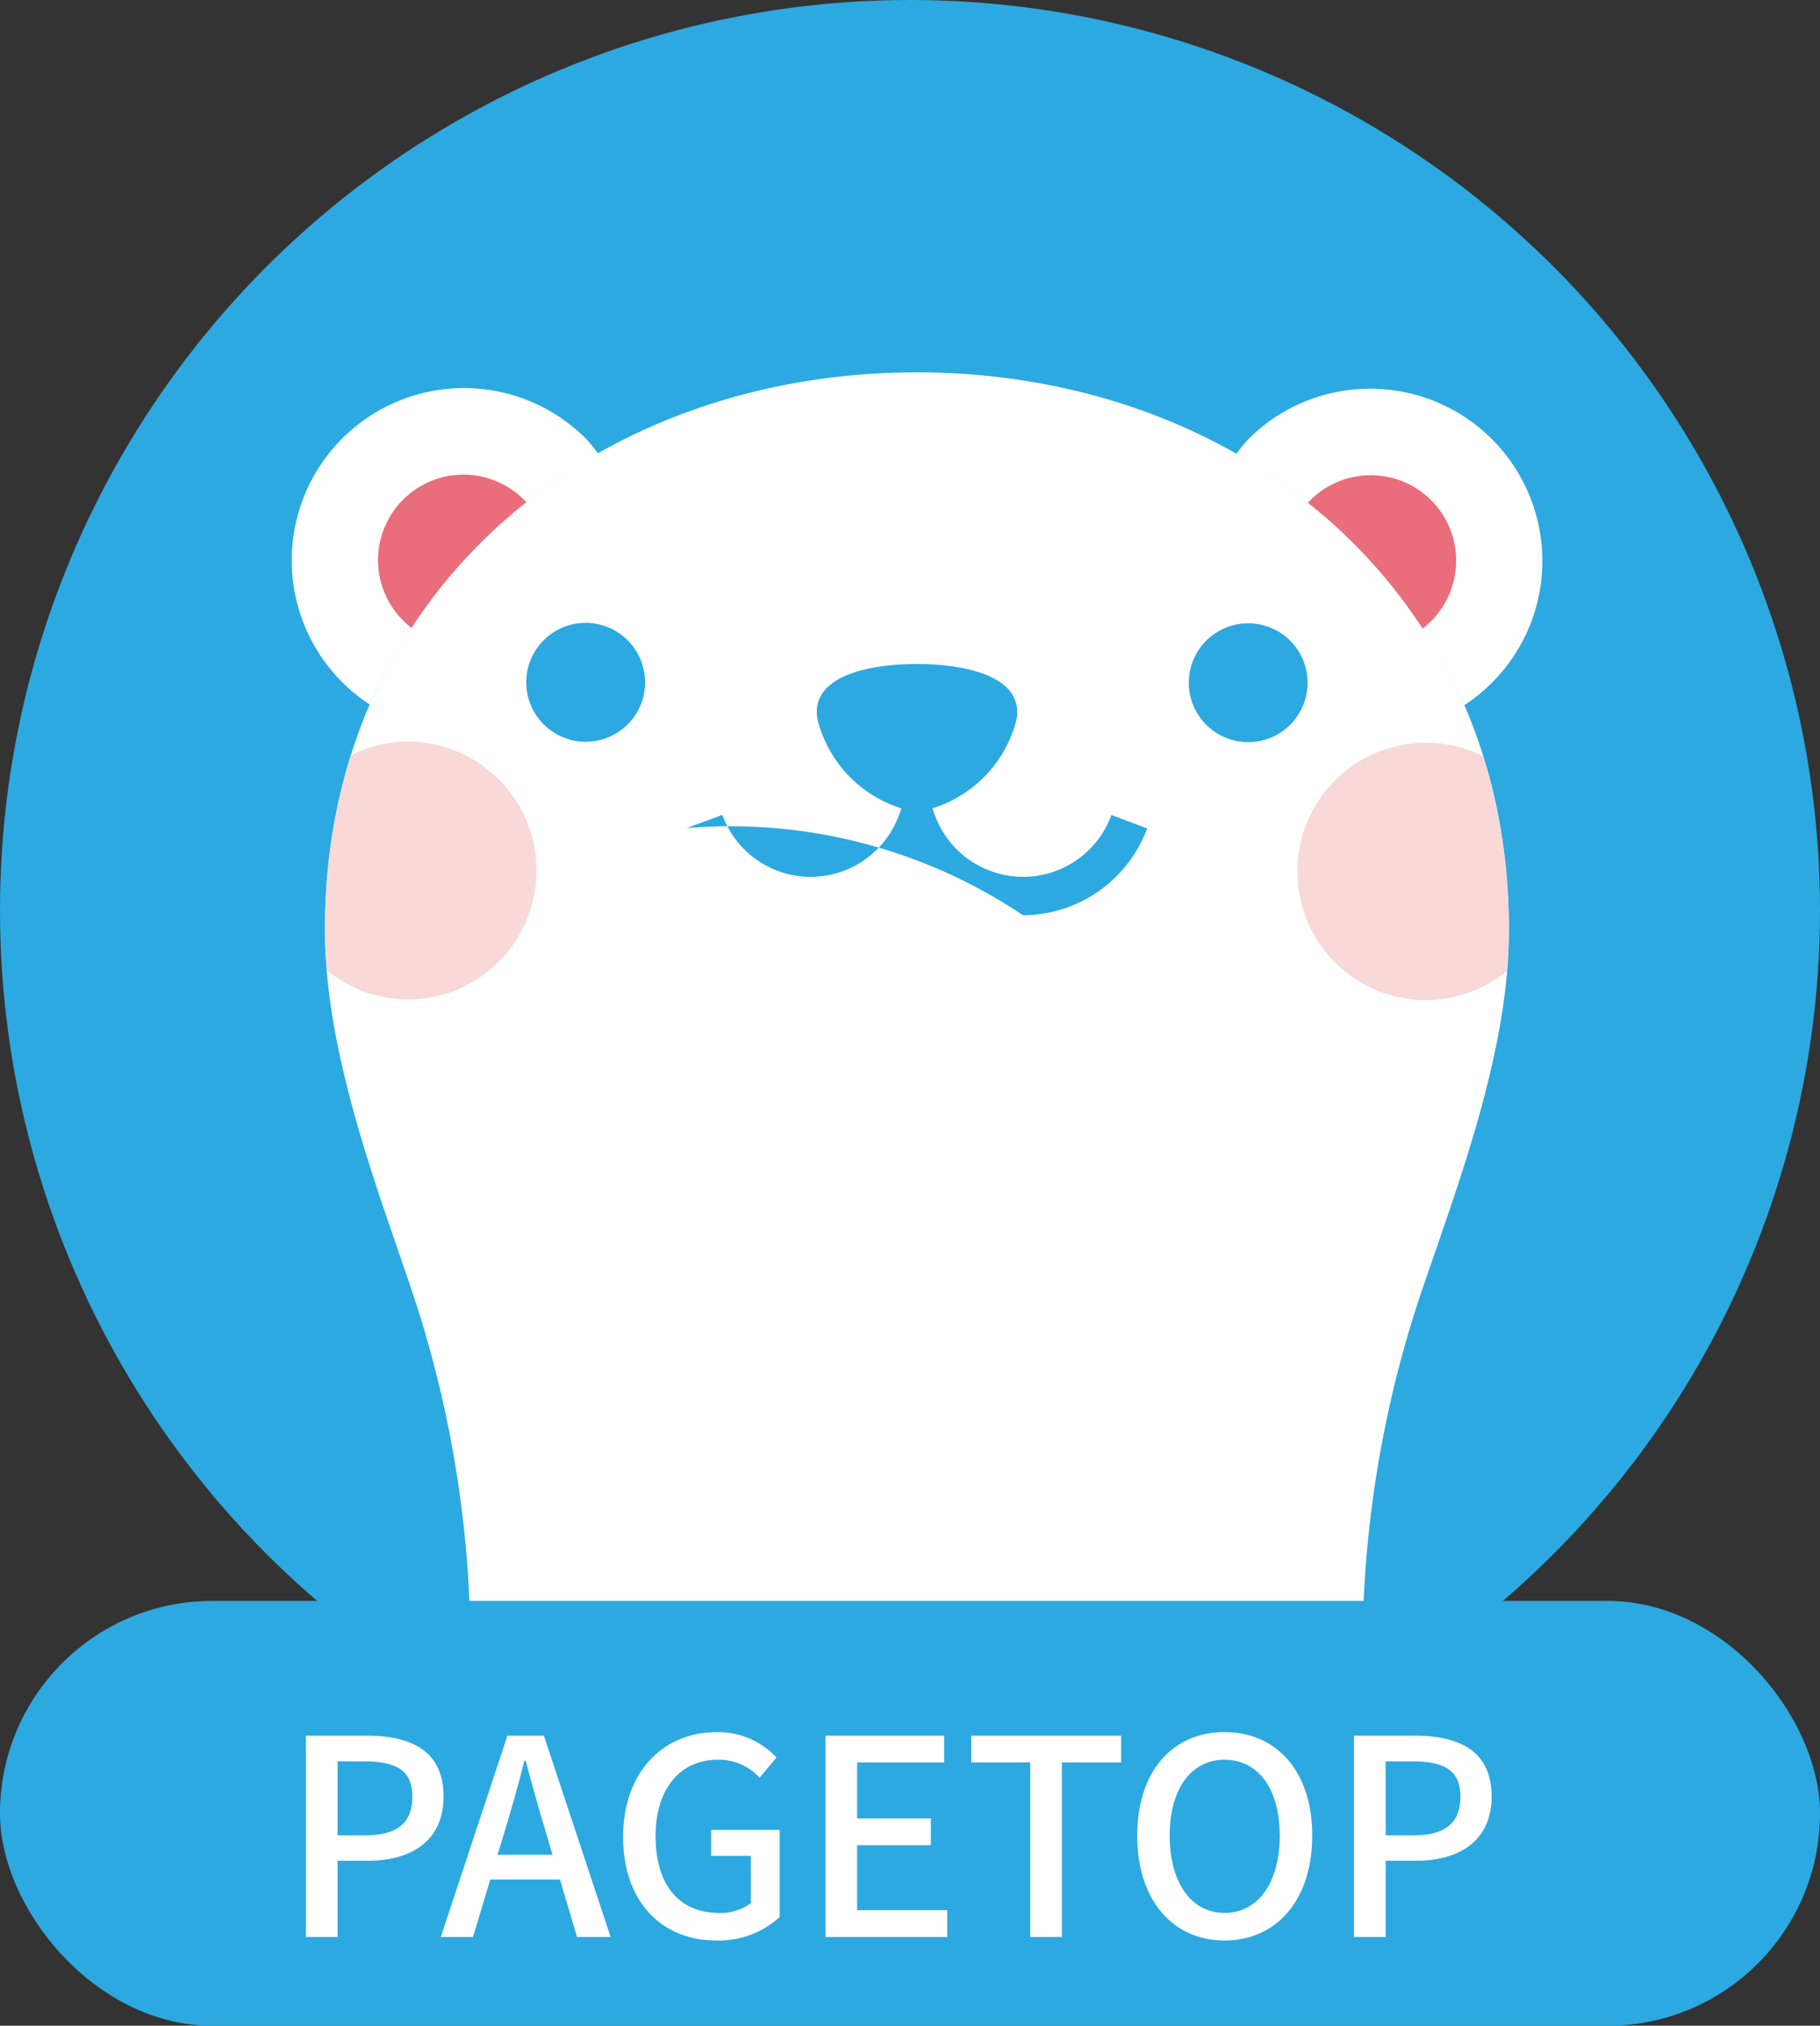
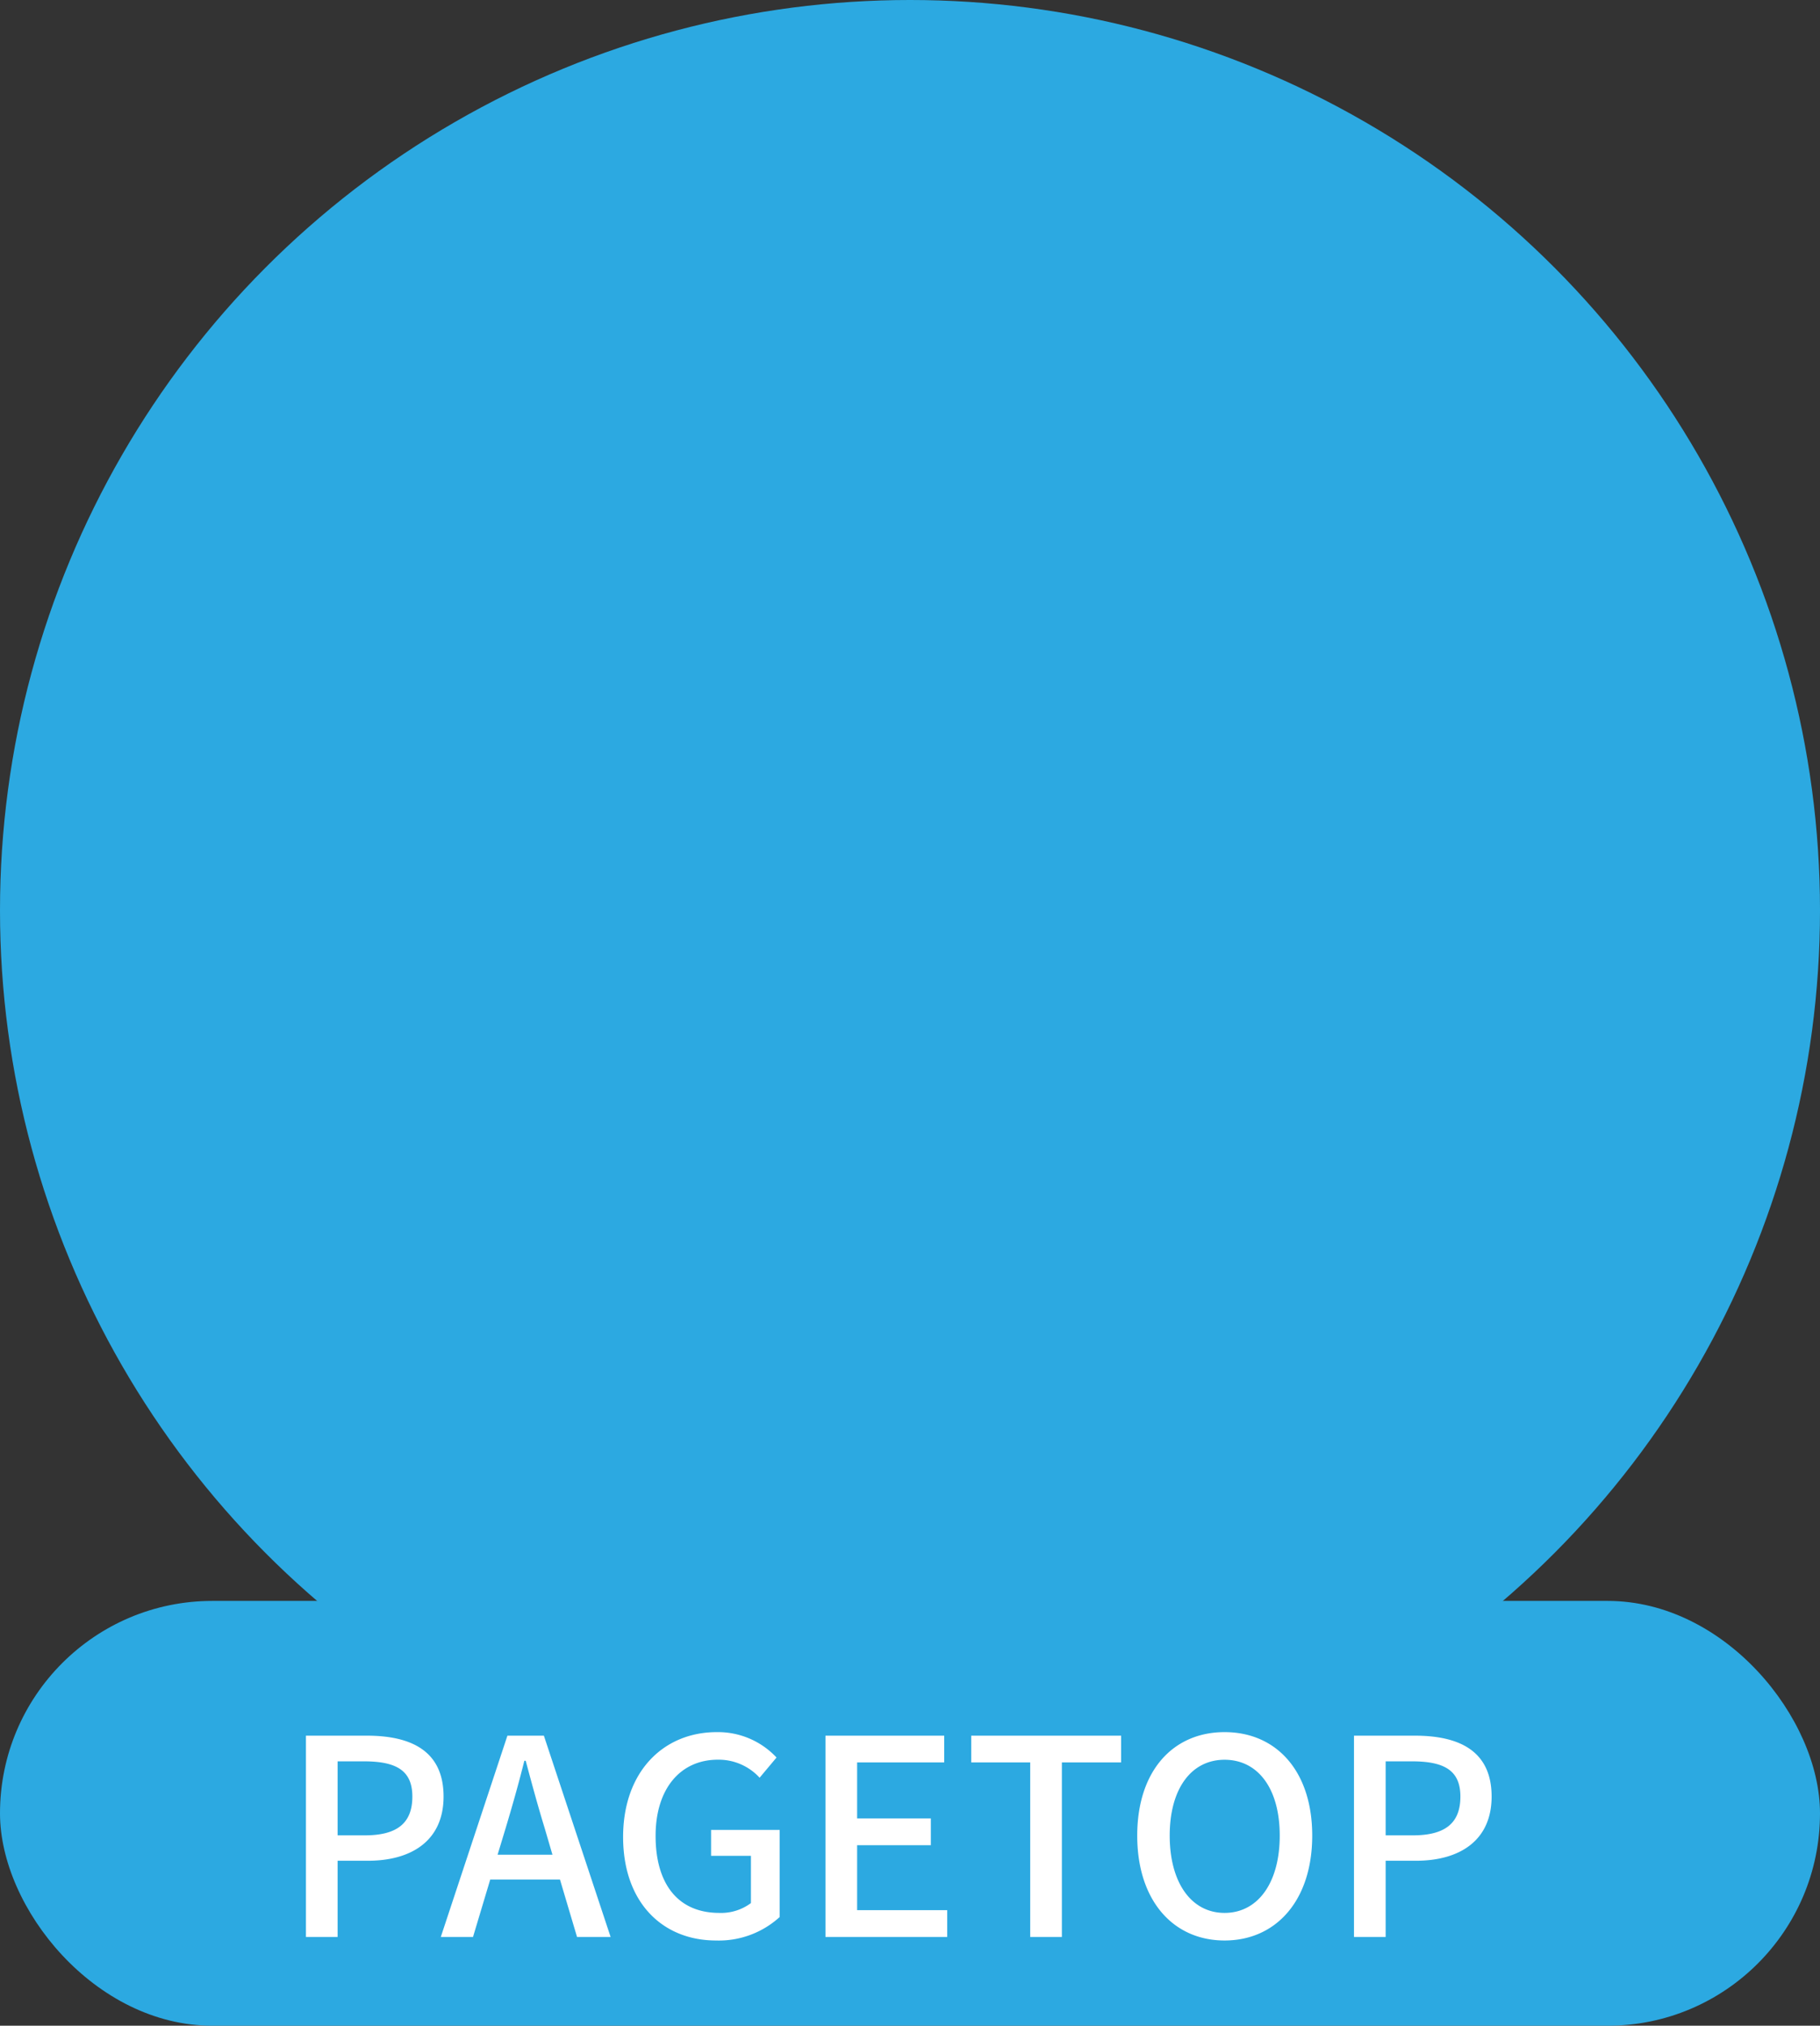
<svg xmlns="http://www.w3.org/2000/svg" width="60" height="66.759" viewBox="0 0 60 66.759">
  <rect x="0" y="0" width="60" height="66.759" fill="#333333" stroke="none" />
  <defs>
    <clipPath id="a">
-       <circle cx="30" cy="30" r="30" transform="translate(1819.75 4060.241)" fill="none" />
-     </clipPath>
+       </clipPath>
  </defs>
  <g transform="translate(-1819.75 -4060.241)">
    <circle cx="30" cy="30" r="30" transform="translate(1819.75 4060.241)" fill="#2ca9e1" />
    <g clip-path="url(#a)">
      <path d="M1879.769,4192.45c1.309-14.3-3.039-30.066-5.277-37.872-.47-1.641-1.068-3.723-1.736-6.081a18.649,18.649,0,0,1-4.692,10.635,8.665,8.665,0,0,1-6.19,2.78h-.153a11.6,11.6,0,0,1-2.968-.413l-.239.1-.086-.2a6.3,6.3,0,0,1-2.783-1.746l-.14-.013.012-.141a5.851,5.851,0,0,1-1.237-4.424c.226-2.084,1.537-3.56,2.925-5.122a12.818,12.818,0,0,0,3.524-5.964c1.059-4.894.231-9.908-2.214-13.413l-.473-.678,1.356-.947.474.678c2.7,3.875,3.628,9.374,2.474,14.71a14.351,14.351,0,0,1-3.9,6.712c-1.261,1.419-2.349,2.644-2.517,4.2a4.653,4.653,0,0,0,.172,1.9,4.763,4.763,0,0,1,1.148-1.392l.658-.5,1,1.316-.654.5a3.012,3.012,0,0,0-1.013,1.825,4.82,4.82,0,0,0,1.442.832,3.923,3.923,0,0,0,1.774-1.935l.3-.773,1.544.592-.3.773a6.024,6.024,0,0,1-1.187,1.811c.3.029.614.05.943.056h.119a7.06,7.06,0,0,0,5.019-2.291c2.893-2.913,4.6-8.208,4.445-13.818l-.021-.795c-3.163-11.421-6.892-25.891-6.609-30.438a37.1,37.1,0,0,1,2.009-10.416c1.1-3.217,2.7-7.452,2.772-11.286.2-11.313-8.723-18.691-19.5-18.7s-19.713,7.359-19.522,18.673c.064,3.834,1.662,8.071,2.757,11.289a37.113,37.113,0,0,1,1.995,10.419c.279,4.549-3.471,19.025-6.65,30.443l-.022.782c-.159,5.608,1.537,10.9,4.426,13.822a7.023,7.023,0,0,0,5.136,2.3c.329-.006.64-.026.943-.055a6,6,0,0,1-1.184-1.814l-.295-.772,1.546-.589.293.771a3.916,3.916,0,0,0,1.771,1.939,4.82,4.82,0,0,0,1.443-.831,3.03,3.03,0,0,0-1.011-1.828l-.645-.507,1-1.3.652.5a4.782,4.782,0,0,1,1.145,1.393,4.686,4.686,0,0,0,.175-1.9c-.167-1.558-1.253-2.785-2.511-4.205a14.333,14.333,0,0,1-3.9-6.716c-1.147-5.339-.215-10.837,2.493-14.707l.475-.678,1.355.948-.474.678c-2.451,3.5-3.284,8.514-2.232,13.411a12.822,12.822,0,0,0,3.517,5.968c1.386,1.564,2.695,3.041,2.917,5.125a5.843,5.843,0,0,1-1.241,4.421l.013.141-.141.013a6.293,6.293,0,0,1-2.788,1.744l-.085.2-.239-.1a11.569,11.569,0,0,1-2.969.41h-.152a8.672,8.672,0,0,1-6.188-2.79,18.648,18.648,0,0,1-4.677-10.63c-.67,2.353-1.27,4.431-1.742,6.069-2.247,7.8-6.616,23.567-5.326,37.866,1.56,17.289,13.766,24.453,13.766,24.453-1.108,1.267-4.381,2.391-6.187,3.384a5.325,5.325,0,0,0-2.635,5.968,4.821,4.821,0,0,0,.889,1.722,4.784,4.784,0,0,1,1.405-2.394l.631-.535,1.071,1.26-.627.533a3,3,0,0,0-.927,1.946l-.02.5a7.358,7.358,0,0,0,1.034.506l.418-.2a3.894,3.894,0,0,0,1.713-2.052l.255-.786,1.573.509-.254.787a5.956,5.956,0,0,1-1.528,2.321,14.328,14.328,0,0,0,2.394.158c2.977-.046,8-1.6,9.2-9.061.668-4.186,3.684-7.068,7.672-7.065s7,2.888,7.663,7.075c1.191,7.457,6.215,9.023,9.19,9.073a14.317,14.317,0,0,0,2.393-.155,5.95,5.95,0,0,1-1.525-2.324l-.253-.787,1.574-.507.252.785a3.89,3.89,0,0,0,1.712,2.056l.42.2a7.332,7.332,0,0,0,1.033-.5l-.019-.5a3.016,3.016,0,0,0-.927-1.949l-.617-.542,1.071-1.245.624.533a4.769,4.769,0,0,1,1.4,2.4,4.845,4.845,0,0,0,.893-1.723,5.329,5.329,0,0,0-2.627-5.971c-1.806-.995-5.077-2.123-6.185-3.393C1865.971,4216.885,1878.186,4209.737,1879.769,4192.45Z" fill="#fff" />
      <path d="M1919.762,4219.049a1.651,1.651,0,0,0-1.593-1.224c-.282,0-27.2-.279-37.833-18.992a33.77,33.77,0,0,1-11.481,18.033c.624.319,1.316.635,1.906.9.8.364,1.555.709,2.192,1.06a7.113,7.113,0,0,1,3.015,3.24c8.432,2.25,29.528,6.65,43.026-1.163A1.652,1.652,0,0,0,1919.762,4219.049Z" fill="#fff" />
      <path d="M1833.183,4093.177a4.205,4.205,0,0,1-2.653-.958c-.029-.344-.061-.691-.065-1.03a18.954,18.954,0,0,1,.856-6.059,4.194,4.194,0,0,1,1.868-.45,4.249,4.249,0,0,1-.006,8.5Z" fill="#f8d9d8" />
      <path d="M1866.764,4093.2a4.211,4.211,0,0,0,2.656-.955c.028-.344.061-.691.066-1.03a18.964,18.964,0,0,0-.85-6.06,4.241,4.241,0,1,0-1.872,8.045Z" fill="#f8d9d8" />
      <path d="M1858.941,4082.743a1.958,1.958,0,1,0,1.96-1.961A1.959,1.959,0,0,0,1858.941,4082.743Z" fill="#2ca9e1" />
      <path d="M1841.017,4082.732a1.959,1.959,0,1,1-1.961-1.964A1.962,1.962,0,0,1,1841.017,4082.732Z" fill="#2ca9e1" />
-       <path d="M1856.391,4087.1a3.1,3.1,0,0,1-5.824,0l-.08-.219a4.125,4.125,0,0,0,2.775-2.927c.259-1.466-1.784-1.83-3.281-1.831s-3.541.36-3.281,1.827a4.115,4.115,0,0,0,2.769,2.931l-.08.217a3.1,3.1,0,0,1-5.826,0l-1.178.433a17.315,17.315,0,0,1,11.09,2.872,4.386,4.386,0,0,0,4.092-2.861Z" fill="#2ca9e1" />
      <path d="M1831.937,4083.459a5.678,5.678,0,1,1,7.127-8.763,5.393,5.393,0,0,1,.409.5A17.456,17.456,0,0,0,1831.937,4083.459Z" fill="#fff" />
      <path d="M1868.022,4083.482a5.677,5.677,0,1,0-7.113-8.772,5.232,5.232,0,0,0-.41.5A17.449,17.449,0,0,1,1868.022,4083.482Z" fill="#fff" />
      <path d="M1833.316,4080.934a2.816,2.816,0,1,1,3.786-4.141A17.341,17.341,0,0,0,1833.316,4080.934Z" fill="#ea6d7b" />
      <path d="M1866.647,4080.956a2.816,2.816,0,1,0-3.78-4.146A17.3,17.3,0,0,1,1866.647,4080.956Z" fill="#ea6d7b" />
    </g>
    <rect width="60" height="14" rx="7" transform="translate(1819.75 4113)" fill="#2ca9e1" />
    <path d="M.873,0H1.917V-2.511h1c1.44,0,2.493-.666,2.493-2.115,0-1.494-1.053-2.007-2.529-2.007H.873ZM1.917-3.348V-5.787h.864c1.053,0,1.6.288,1.6,1.161s-.5,1.278-1.566,1.278ZM7.461-3.6c.216-.72.423-1.449.612-2.205h.045c.2.747.4,1.485.621,2.205L9-2.709H7.191ZM5.319,0H6.381l.567-1.89h2.3L9.81,0h1.107l-2.2-6.633H7.515Zm9.072.117a2.976,2.976,0,0,0,2.1-.774V-3.528H14.229v.855h1.314v1.557A1.643,1.643,0,0,1,14.5-.792c-1.368,0-2.1-.963-2.1-2.538,0-1.557.819-2.511,2.052-2.511a1.827,1.827,0,0,1,1.377.594l.558-.666a2.643,2.643,0,0,0-1.971-.837c-1.755,0-3.087,1.3-3.087,3.456S12.627.117,14.391.117ZM18,0h4.014V-.882h-2.97V-3.024h2.43v-.882h-2.43V-5.751h2.871v-.882H18Zm6.75,0h1.044V-5.751h1.953v-.882H22.806v.882H24.75Zm6.408.117c1.7,0,2.889-1.323,2.889-3.456S32.859-6.75,31.158-6.75s-2.88,1.278-2.88,3.411S29.457.117,31.158.117Zm0-.909c-1.1,0-1.809-1-1.809-2.547s.711-2.5,1.809-2.5,1.818.945,1.818,2.5S32.256-.792,31.158-.792ZM35.424,0h1.044V-2.511h1c1.44,0,2.493-.666,2.493-2.115,0-1.494-1.053-2.007-2.529-2.007H35.424Zm1.044-3.348V-5.787h.864c1.053,0,1.6.288,1.6,1.161s-.5,1.278-1.566,1.278Z" transform="translate(1828.963 4124.074)" fill="#fff" />
  </g>
</svg>